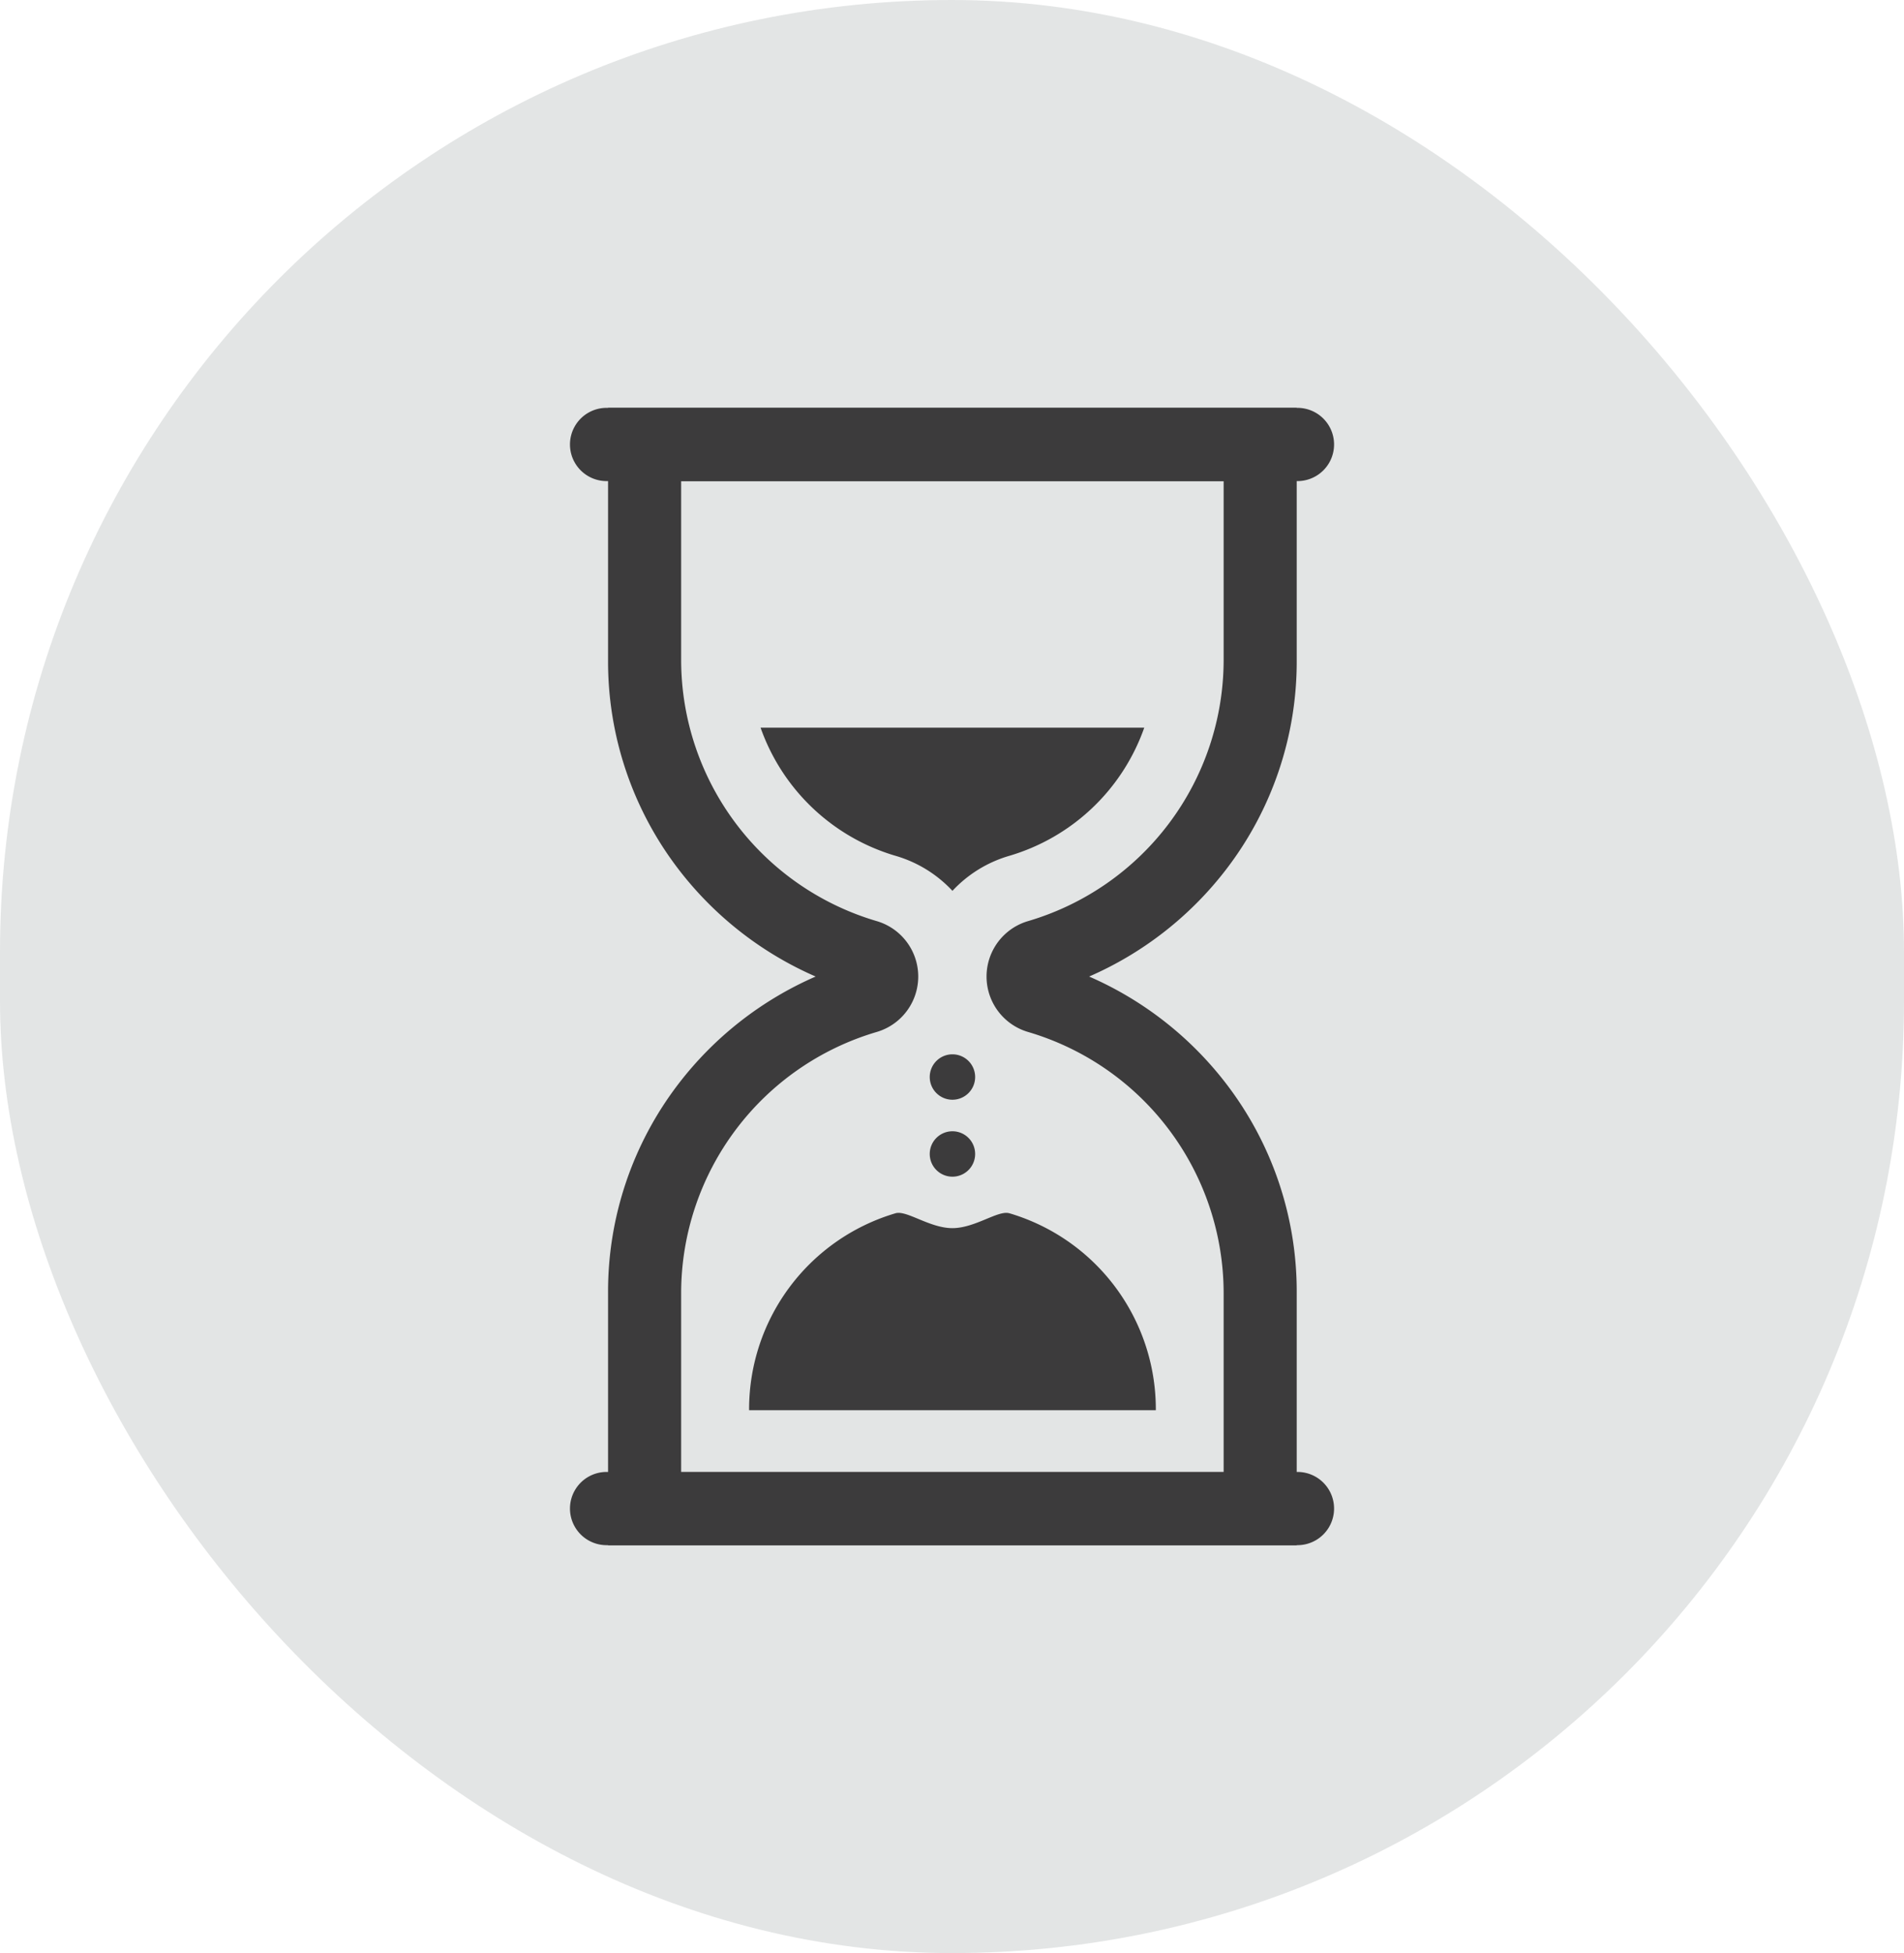
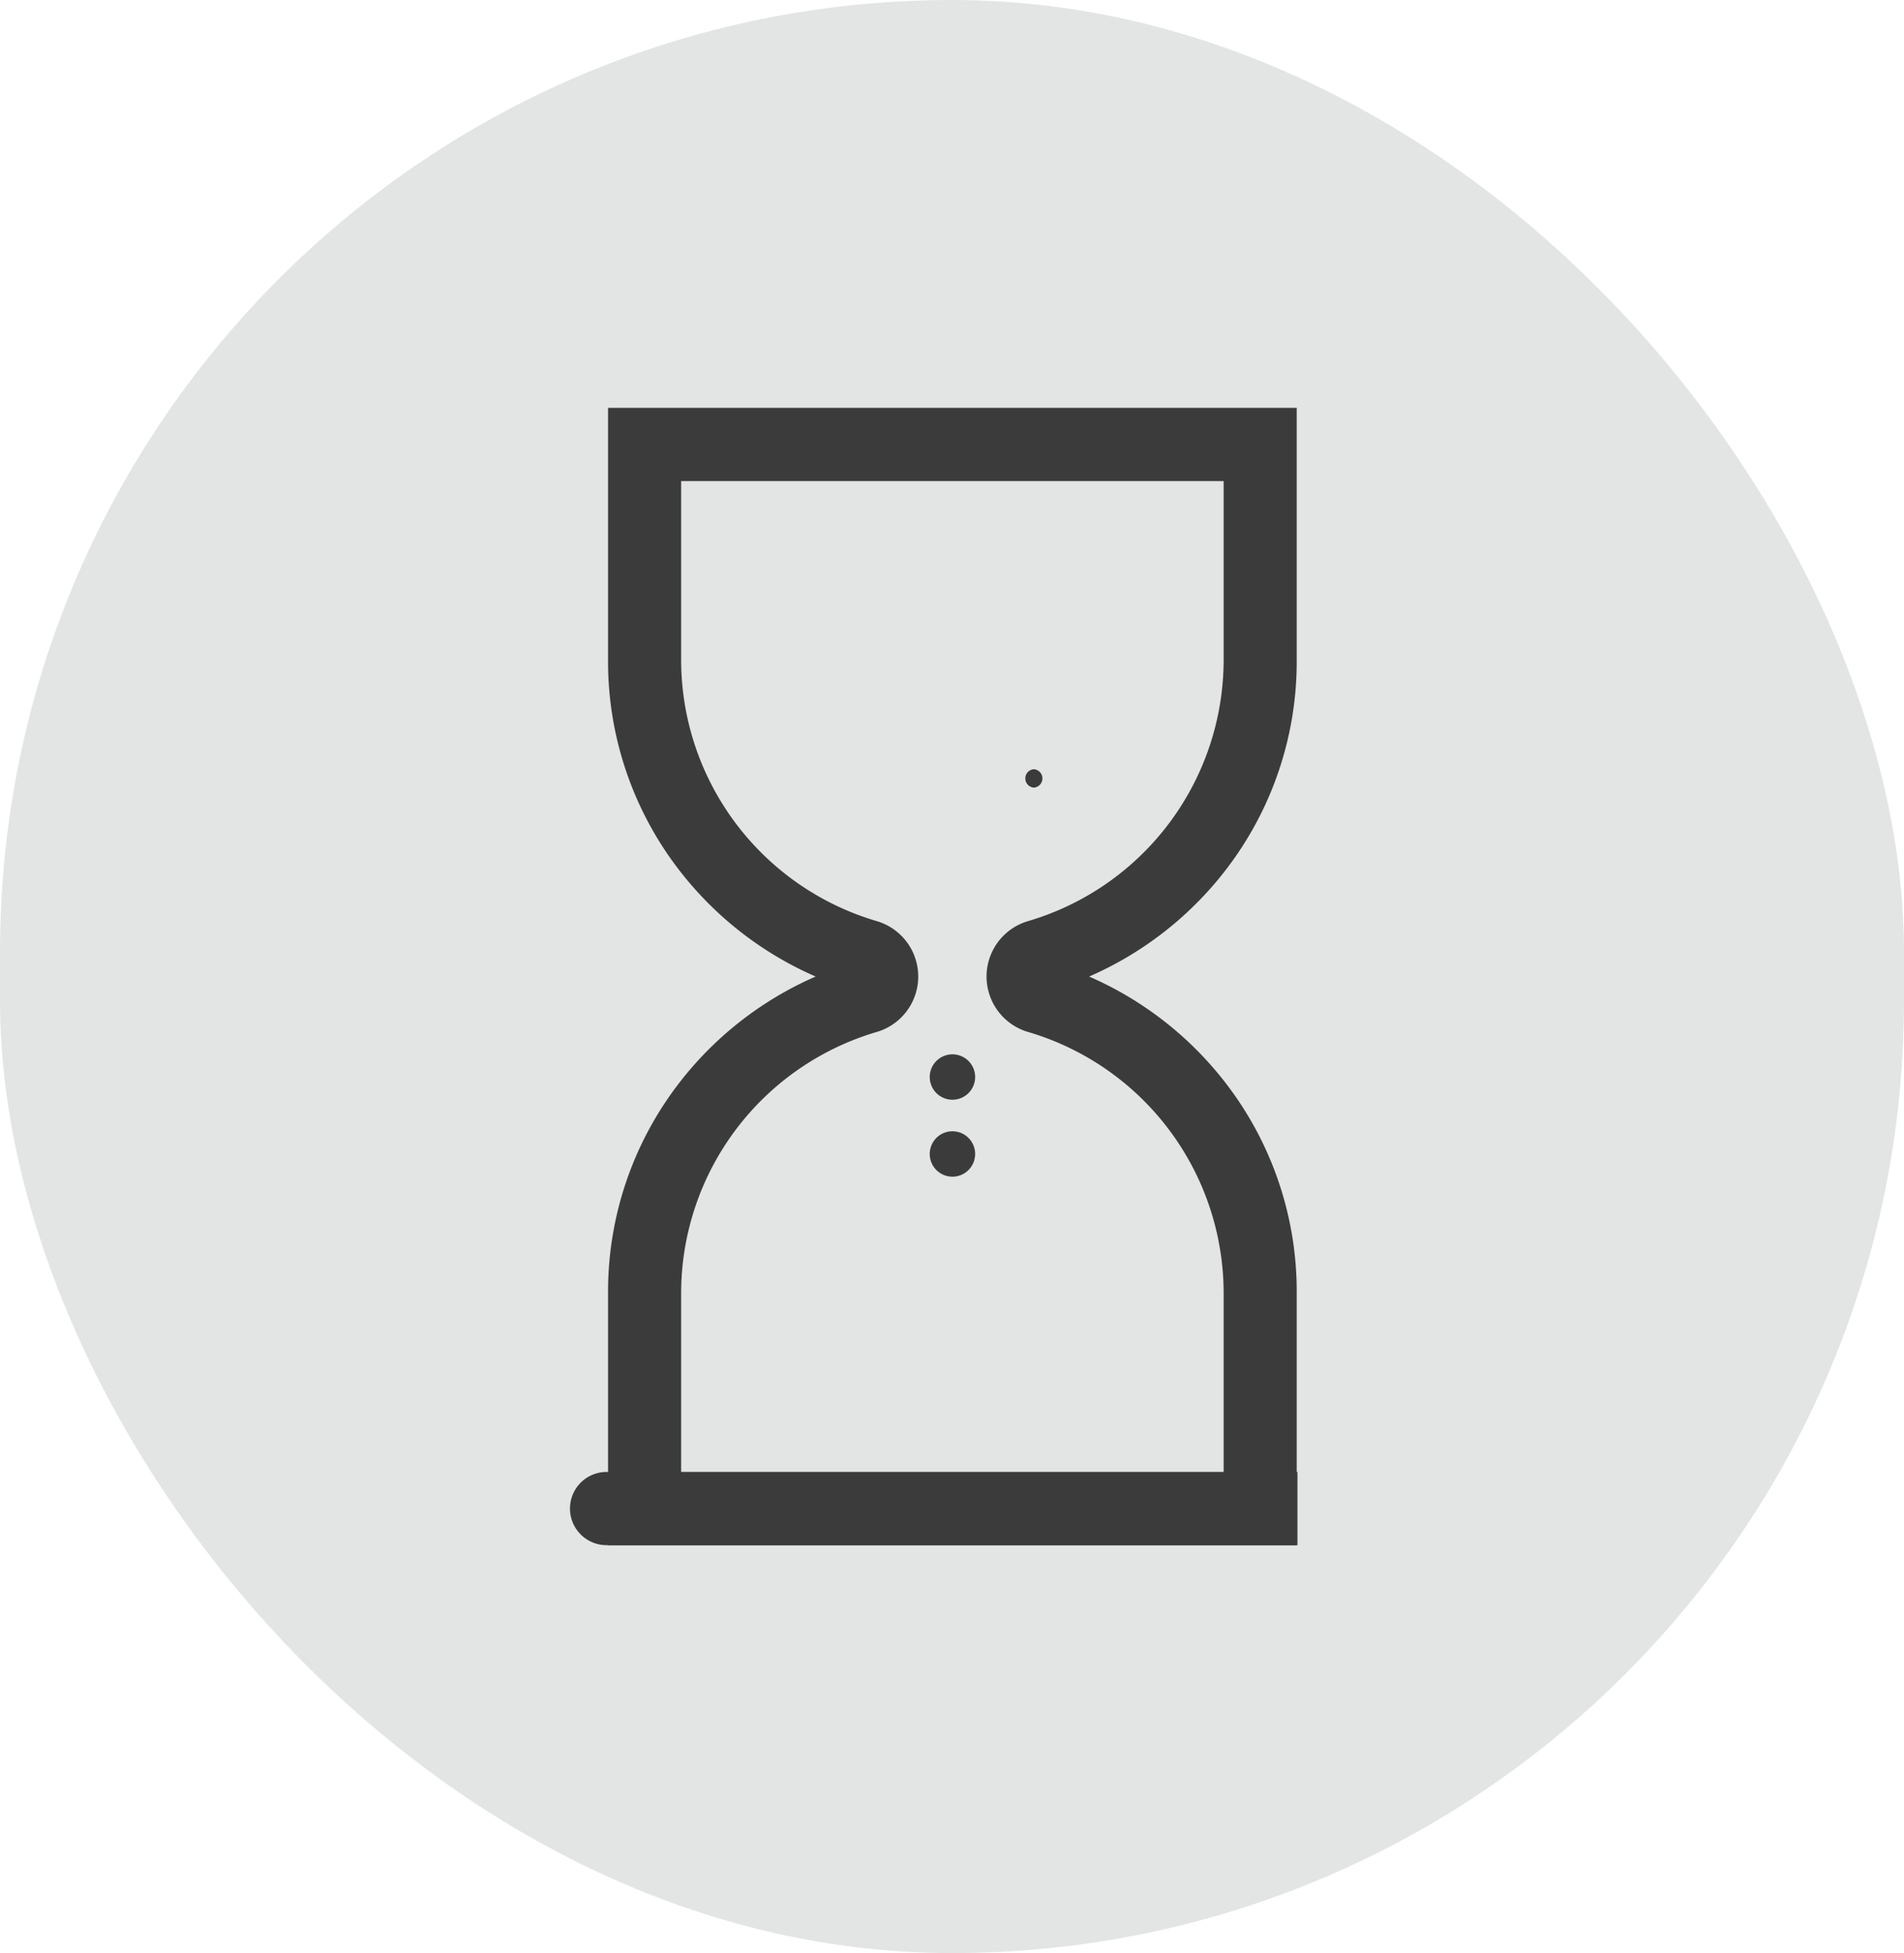
<svg xmlns="http://www.w3.org/2000/svg" width="39" height="40" viewBox="0 0 39 40">
  <defs>
    <clipPath id="clip-path">
      <rect id="Rectangle_26" data-name="Rectangle 26" width="15.648" height="23.294" fill="none" />
    </clipPath>
  </defs>
  <g id="Group_138" data-name="Group 138" transform="translate(-1288 -685)">
    <rect id="joel-jasmin-forestbird-znoL1m6MD_k-unsplash" width="39" height="40" rx="19.5" transform="translate(1288 685)" fill="rgba(8,26,24,0.11)" />
    <g id="Group_120" data-name="Group 120" transform="translate(1299.676 693.353)">
      <g id="Group_119" data-name="Group 119" clip-path="url(#clip-path)">
        <path id="Path_359" data-name="Path 359" d="M24.433,23.294H10.327V18.119a6.986,6.986,0,0,1,1.441-4.272,7.123,7.123,0,0,1,2.811-2.2,7.124,7.124,0,0,1-2.811-2.2,6.986,6.986,0,0,1-1.441-4.272V0H24.433V5.175a6.986,6.986,0,0,1-1.441,4.272,7.124,7.124,0,0,1-2.811,2.2,7.123,7.123,0,0,1,2.811,2.2,6.986,6.986,0,0,1,1.441,4.272ZM11.824,21.8H22.936V18.119a5.581,5.581,0,0,0-4-5.335,1.183,1.183,0,0,1,0-2.274,5.581,5.581,0,0,0,4-5.335V1.5H11.824V5.175a5.581,5.581,0,0,0,4,5.335,1.183,1.183,0,0,1,0,2.274,5.581,5.581,0,0,0-4,5.335Z" transform="translate(-9.548)" fill="#3c3b3c" />
-         <path id="Path_360" data-name="Path 360" d="M54.5,89.436a2.572,2.572,0,0,1,1.164.717,2.572,2.572,0,0,1,1.164-.717,4.184,4.184,0,0,0,2.765-2.625H51.734A4.184,4.184,0,0,0,54.5,89.436" transform="translate(-47.831 -80.261)" fill="#3c3b3c" />
-         <path id="Path_361" data-name="Path 361" d="M53.923,218.513c-.228-.066-.7.305-1.164.305s-.936-.371-1.164-.305a4.184,4.184,0,0,0-3,4v.034h8.331v-.034a4.184,4.184,0,0,0-3-4" transform="translate(-44.927 -202.018)" fill="#3c3b3c" />
        <path id="Path_362" data-name="Path 362" d="M123.688,98.465a.189.189,0,0,0,0-.377.189.189,0,0,0,0,.377" transform="translate(-114.187 -90.687)" fill="#3c3b3c" />
        <path id="Path_363" data-name="Path 363" d="M98.565,175.943a.465.465,0,1,1-.465-.465.465.465,0,0,1,.465.465" transform="translate(-90.267 -162.238)" fill="#3c3b3c" />
        <path id="Path_364" data-name="Path 364" d="M98.565,196.832a.465.465,0,1,1-.465-.465.465.465,0,0,1,.465.465" transform="translate(-90.267 -181.551)" fill="#3c3b3c" />
-         <path id="Path_365" data-name="Path 365" d="M14.9,1.5H.749a.749.749,0,0,1,0-1.5H14.9a.749.749,0,0,1,0,1.5" fill="#3c3b3c" />
-         <path id="Path_366" data-name="Path 366" d="M14.9,290.375H.749a.749.749,0,1,1,0-1.5H14.9a.749.749,0,1,1,0,1.5" transform="translate(0 -267.082)" fill="#3c3b3c" />
+         <path id="Path_366" data-name="Path 366" d="M14.9,290.375H.749a.749.749,0,1,1,0-1.5H14.9" transform="translate(0 -267.082)" fill="#3c3b3c" />
      </g>
    </g>
  </g>
</svg>